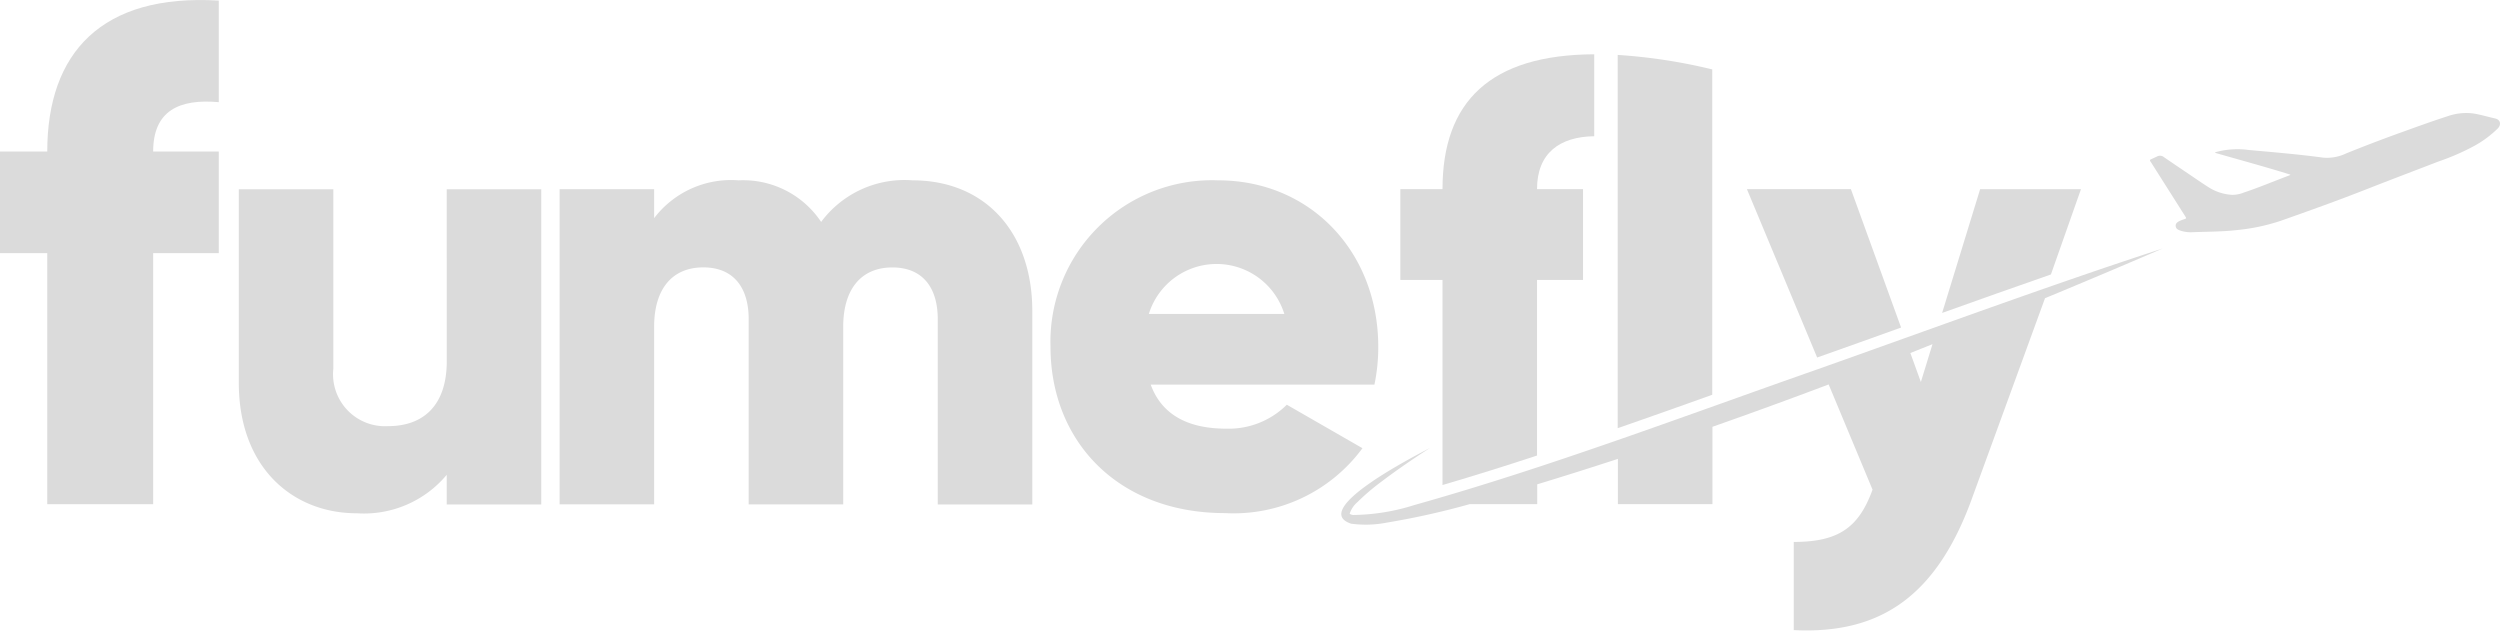
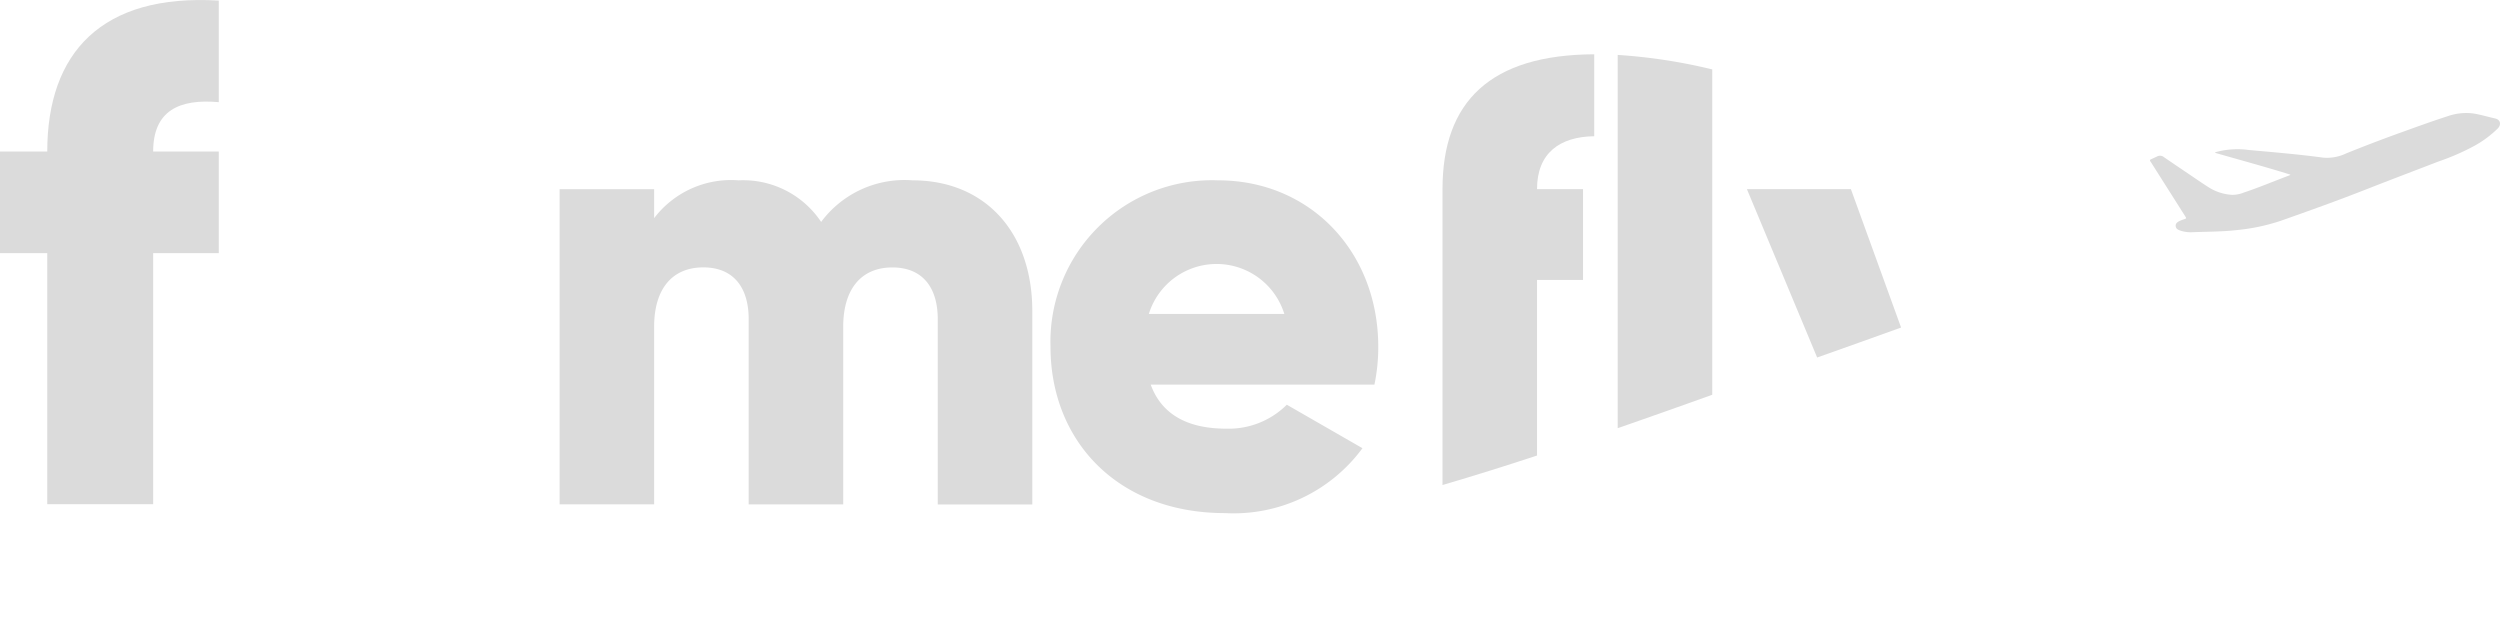
<svg xmlns="http://www.w3.org/2000/svg" width="130.45" height="32.907" viewBox="0 0 130.45 32.907">
  <g id="Group_2871" data-name="Group 2871" transform="translate(-610.108 -355.315)">
    <path id="Path_2888" data-name="Path 2888" d="M1070.749,382.339c-1.316-.412-2.626-.763-3.927-1.138,0-.043.032-.037.054-.044a4.26,4.26,0,0,1,1.693-.106c1.3.117,2.6.225,3.889.4a2.316,2.316,0,0,0,1.194-.219c.886-.358,1.778-.7,2.678-1.027.873-.313,1.744-.634,2.627-.918a2.9,2.9,0,0,1,1.374-.135c.367.062.728.172,1.093.253.284.063.342.317.138.528a5.558,5.558,0,0,1-1.2.894,12.164,12.164,0,0,1-1.876.82c-1.269.488-2.541.971-3.806,1.468-1.467.576-2.951,1.107-4.436,1.631a10.314,10.314,0,0,1-2.271.482c-.772.089-1.548.083-2.322.113a1.736,1.736,0,0,1-.629-.077c-.121-.041-.252-.091-.262-.245s.116-.223.238-.278a1.93,1.93,0,0,1,.2-.075c.125-.041.128-.047.059-.156l-1.711-2.7c-.032-.051-.06-.105-.1-.153-.048-.064-.027-.1.039-.128q.156-.068.309-.142a.32.32,0,0,1,.348.034c.42.29.843.574,1.266.86.373.251.741.511,1.122.748a2.553,2.553,0,0,0,1.178.363,1.587,1.587,0,0,0,.6-.117c.8-.265,1.584-.6,2.376-.894A.448.448,0,0,0,1070.749,382.339Z" transform="translate(-341.125 -17.91)" fill="#dbdbdb" />
    <path id="Path_2889" data-name="Path 2889" d="M612.574,363.223h-2.466v5.3h2.466v13.1H618.1v-13.1h3.424v-5.3H618.1c0-2.135,1.362-2.761,3.424-2.577v-5.3C615.409,354.977,612.574,358.069,612.574,363.223Z" transform="translate(0 0)" fill="#dbdbdb" />
-     <path id="Path_2890" data-name="Path 2890" d="M671.306,404.174c0,2.335-1.25,3.387-3.058,3.387a2.712,2.712,0,0,1-2.861-2.992V395.2h-4.932v10.1c0,4.439,2.828,6.807,6.149,6.807a5.624,5.624,0,0,0,4.7-2.006v1.546h4.933V395.2h-4.933Z" transform="translate(-37.886 -30.01)" fill="#dbdbdb" />
    <path id="Path_2891" data-name="Path 2891" d="M746.5,393.336a5.416,5.416,0,0,0-4.768,2.17,4.892,4.892,0,0,0-4.308-2.17,5.047,5.047,0,0,0-4.406,1.973V393.8h-4.933v16.443h4.933v-9.274c0-1.94.921-3.091,2.565-3.091,1.578,0,2.368,1.052,2.368,2.7v9.668h4.933v-9.274c0-1.94.921-3.091,2.565-3.091,1.579,0,2.368,1.052,2.368,2.7v9.668h4.933v-10.1C752.747,396.033,750.281,393.336,746.5,393.336Z" transform="translate(-88.777 -28.611)" fill="#dbdbdb" />
    <path id="Path_2892" data-name="Path 2892" d="M840.335,393.336a8.431,8.431,0,0,0-8.748,8.682c0,4.9,3.486,8.682,9.109,8.682a8.345,8.345,0,0,0,7.169-3.387l-3.947-2.269a4.292,4.292,0,0,1-3.157,1.25c-1.809,0-3.321-.592-3.946-2.3H848.49a9.572,9.572,0,0,0,.2-1.973C848.687,397.052,845.136,393.336,840.335,393.336Zm-3.617,6.972a3.7,3.7,0,0,1,7.07,0Z" transform="translate(-166.664 -28.611)" fill="#dbdbdb" />
    <g id="Group_2832" data-name="Group 2832" transform="translate(680.087 358.149)">
-       <path id="Path_2893" data-name="Path 2893" d="M935.731,407.7c-5.827,1.894-12.207,4.25-18,6.3-6.982,2.447-13.918,5.083-21.042,7.086a10.968,10.968,0,0,1-3.205.521.538.538,0,0,1-.13-.035c-.031-.014-.04-.026-.042-.022s0-.006-.006-.009a1.326,1.326,0,0,1,.4-.6,11.52,11.52,0,0,1,1.184-1.019c.839-.638,1.715-1.237,2.605-1.813-.673.362-6.338,3.229-4.109,3.953a5.772,5.772,0,0,0,1.876-.06,40.386,40.386,0,0,0,4.307-.961h3.524v-1.034q2.112-.642,4.209-1.328v2.361h4.933v-4.035q3.044-1.069,6.064-2.21l2.29,5.489c-.723,2.006-1.809,2.729-4.111,2.729v4.6c4.6.23,7.531-1.841,9.372-7.07l3.739-10.248Q932.664,409.023,935.731,407.7Zm-12.62,6.968-.549-1.514c.386-.152.77-.306,1.155-.46Z" transform="translate(-892.859 -397.569)" fill="#dbdbdb" />
-       <path id="Path_2894" data-name="Path 2894" d="M907.536,389.24q2.479-.728,4.933-1.54v-9.162h2.4V373.8h-2.4c0-1.881,1.185-2.737,2.984-2.76v-4.276c-5.407.023-7.916,2.454-7.916,7.037h-2.2v4.736h2.2Z" transform="translate(-902.246 -366.765)" fill="#dbdbdb" />
+       <path id="Path_2894" data-name="Path 2894" d="M907.536,389.24q2.479-.728,4.933-1.54v-9.162h2.4V373.8h-2.4c0-1.881,1.185-2.737,2.984-2.76v-4.276c-5.407.023-7.916,2.454-7.916,7.037h-2.2h2.2Z" transform="translate(-902.246 -366.765)" fill="#dbdbdb" />
      <path id="Path_2895" data-name="Path 2895" d="M956.108,367.652a28.557,28.557,0,0,0-4.933-.756v19.476q2.471-.859,4.933-1.744Z" transform="translate(-936.742 -366.864)" fill="#dbdbdb" />
-       <path id="Path_2896" data-name="Path 2896" d="M1026.813,395.2h-5.261l-1.983,6.455c1.888-.676,3.79-1.351,5.677-2.008Z" transform="translate(-988.208 -388.16)" fill="#dbdbdb" />
      <path id="Path_2897" data-name="Path 2897" d="M982.108,403.971c1.421-.5,2.879-1.025,4.353-1.554l-2.619-7.221h-5.426l3.665,8.785Z" transform="translate(-957.241 -388.16)" fill="#dbdbdb" />
    </g>
  </g>
</svg>